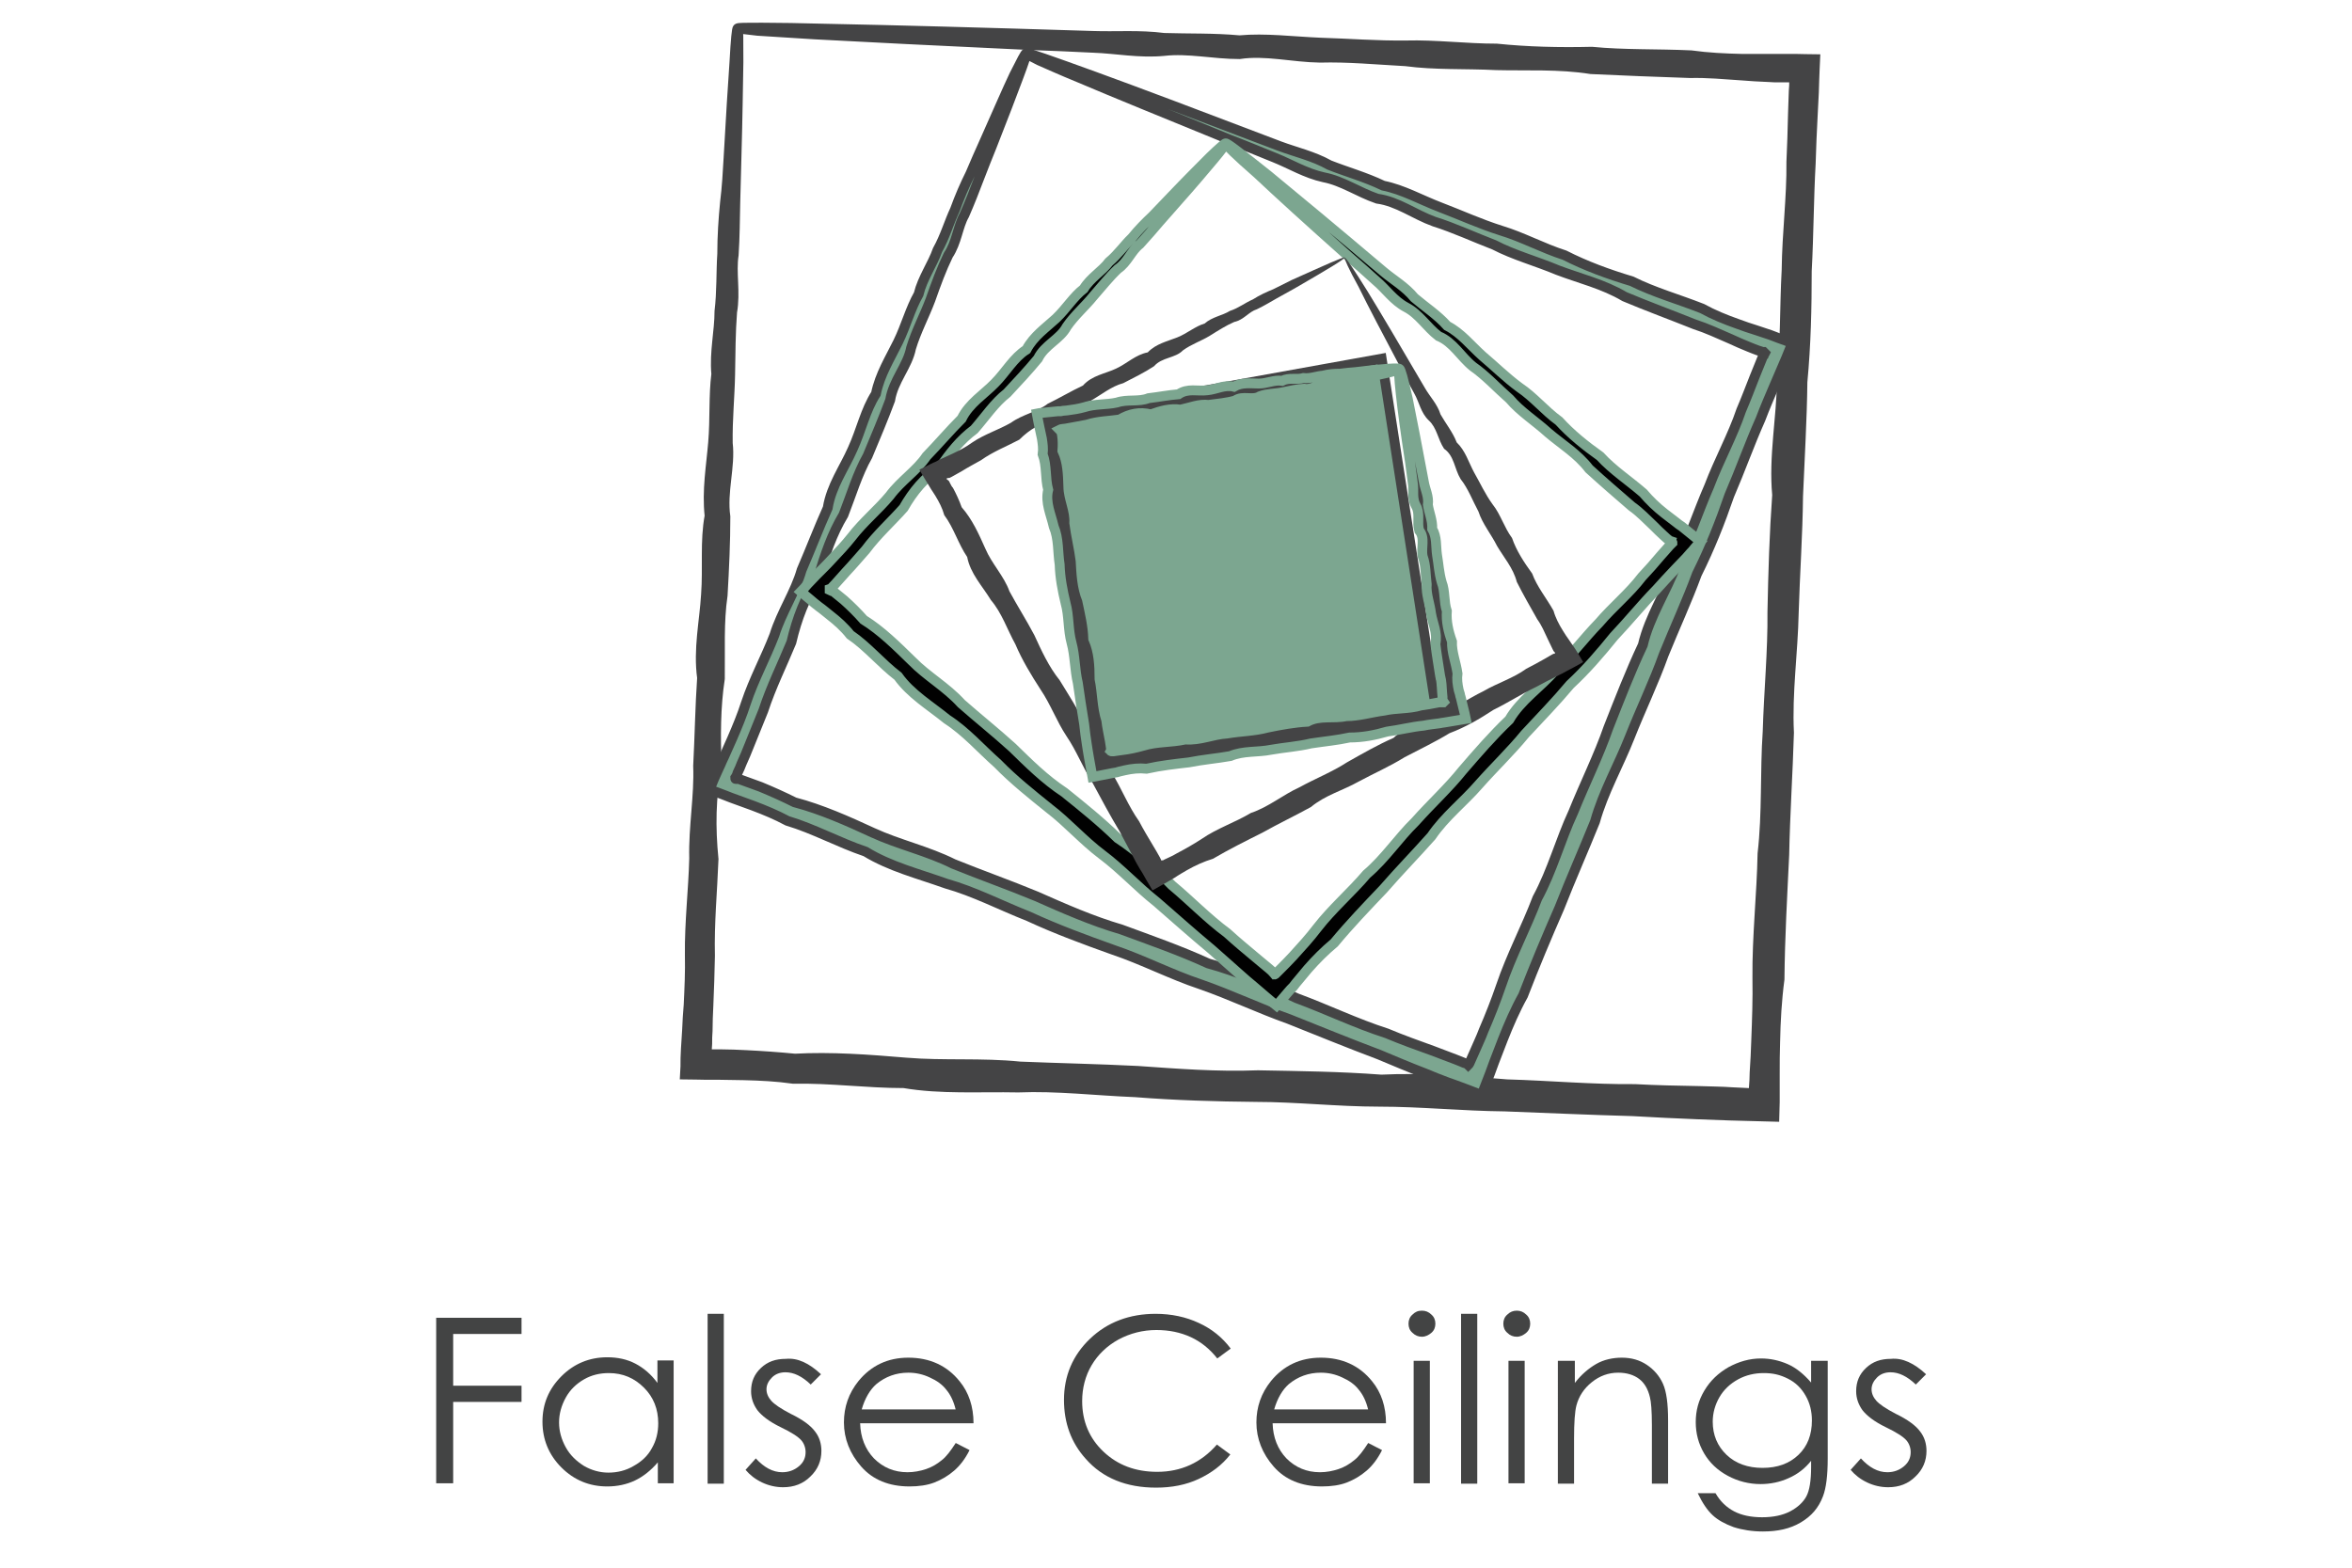
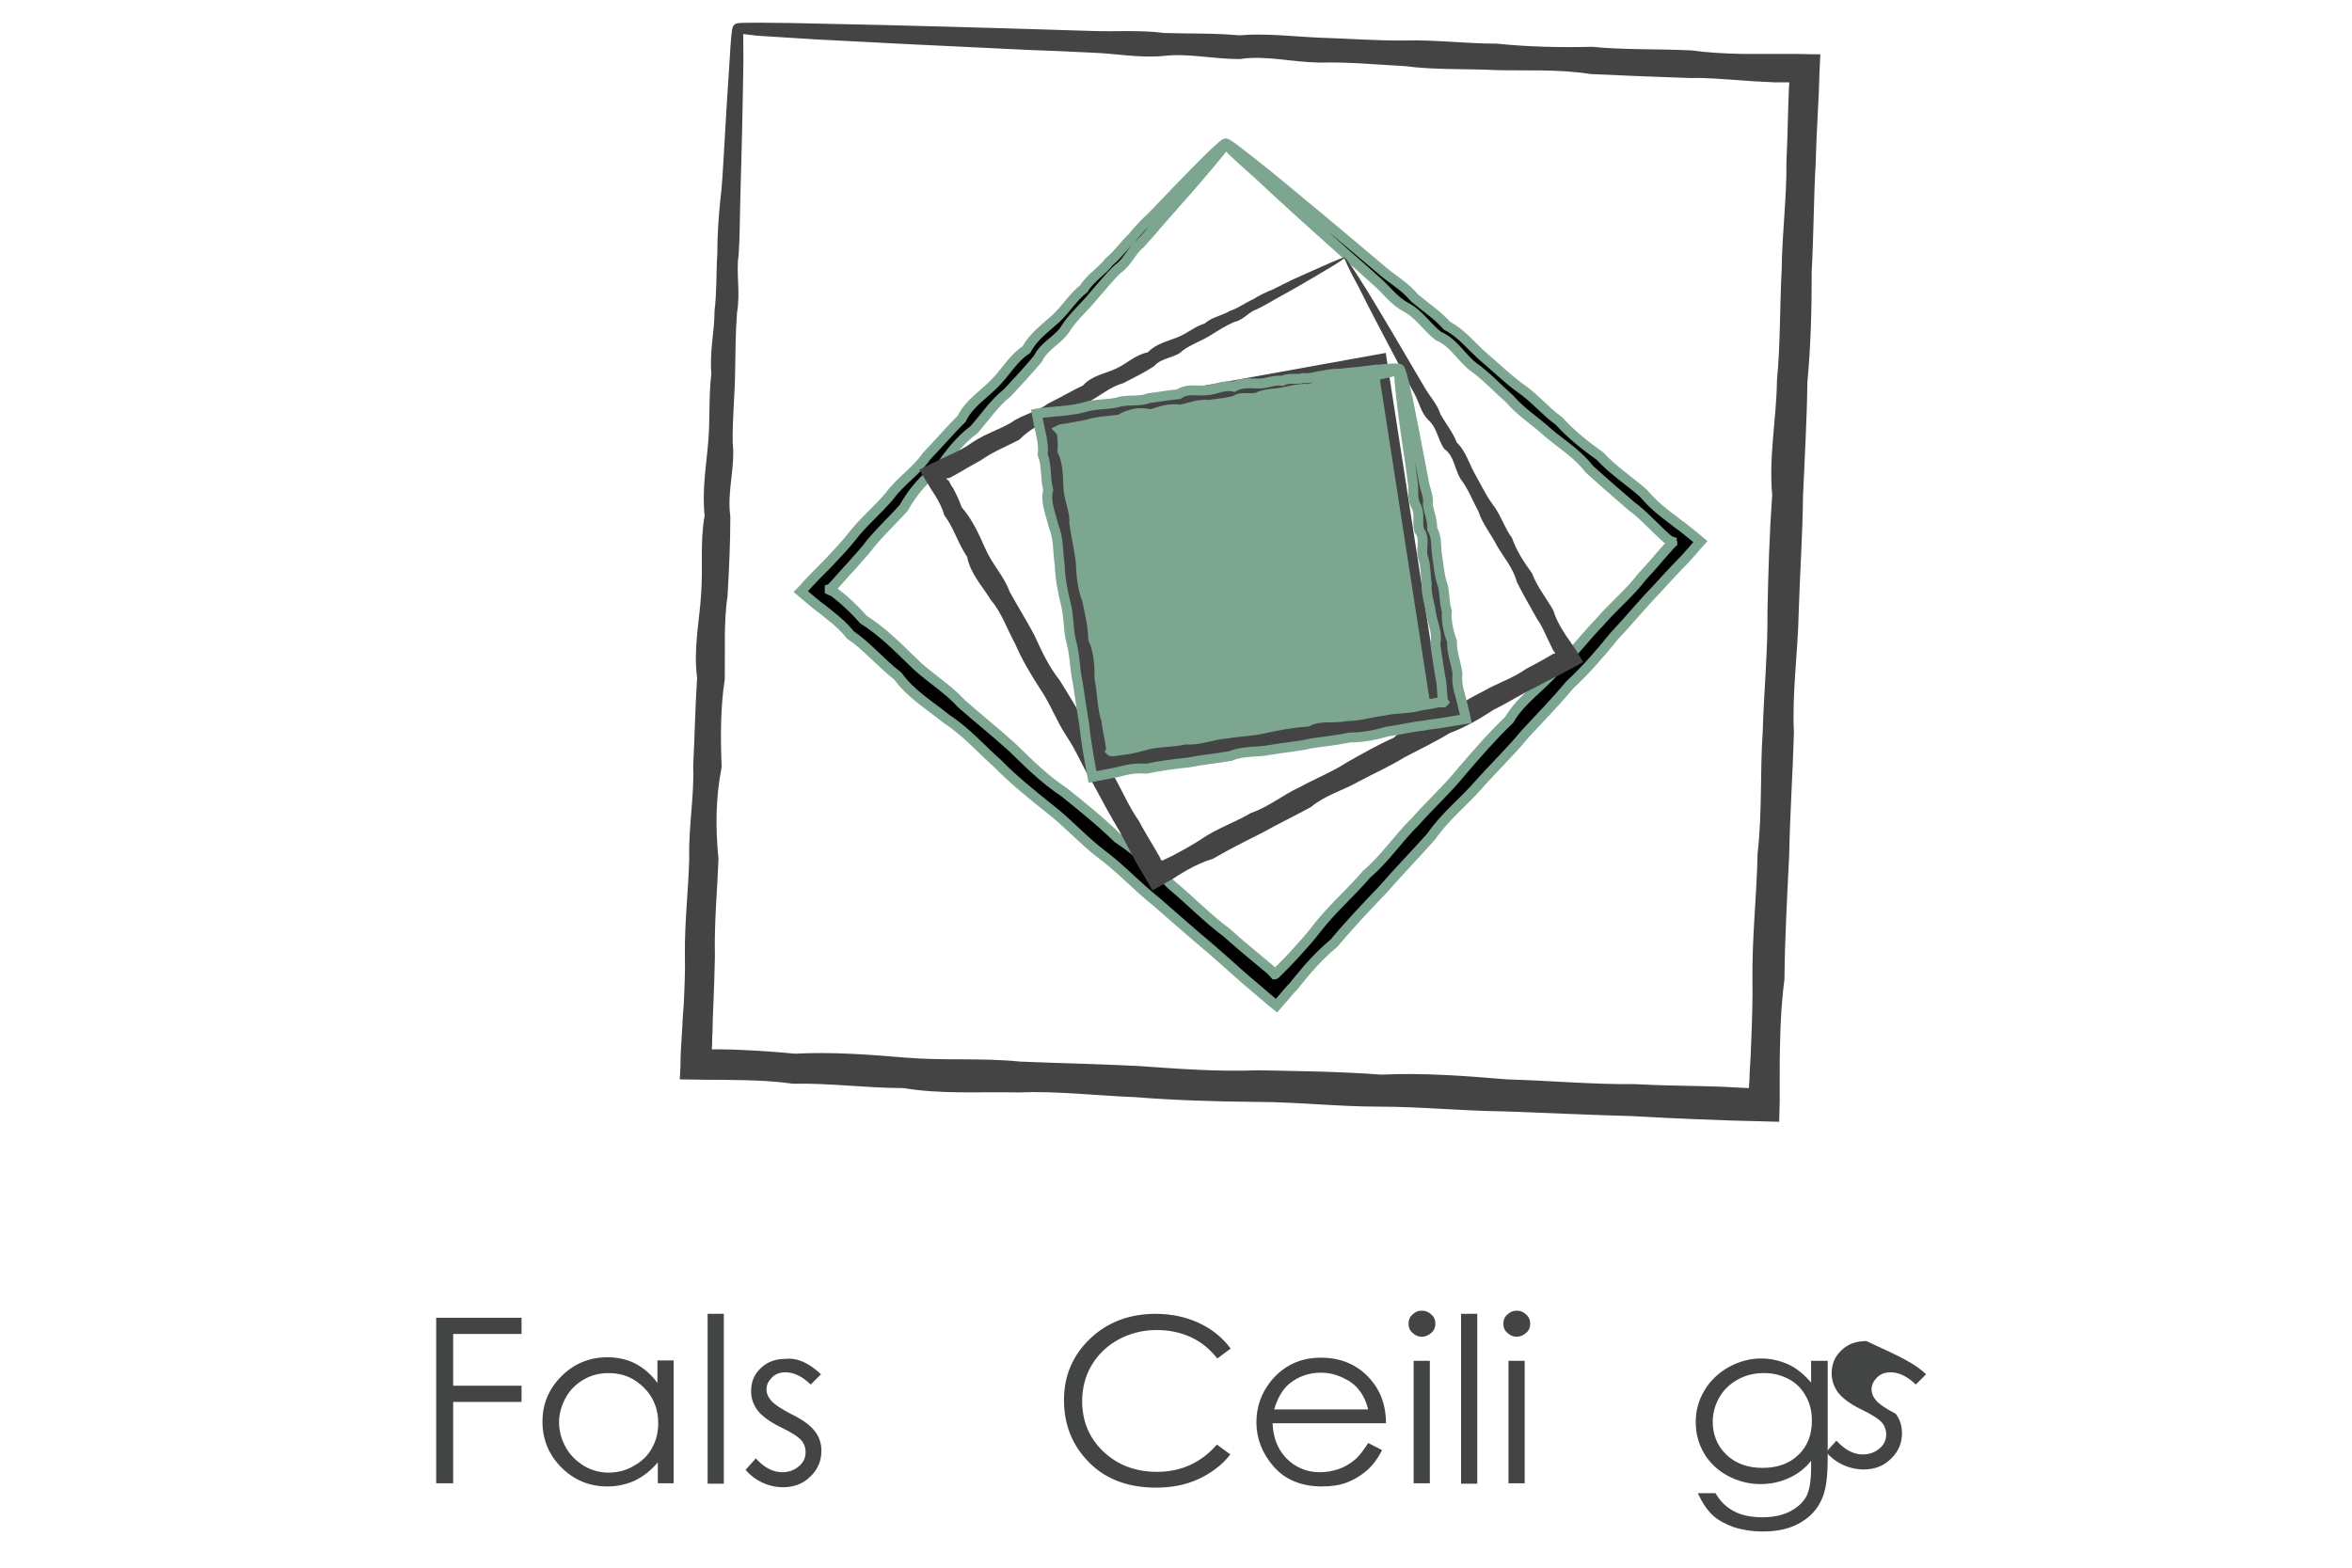
<svg xmlns="http://www.w3.org/2000/svg" version="1.1" id="Layer_1" x="0px" y="0px" viewBox="0 0 59.53 39.69" style="enable-background:new 0 0 59.53 39.69;" xml:space="preserve">
  <style type="text/css">
	.st0{fill:#7CA690;stroke:#444445;stroke-width:0.25;stroke-miterlimit:10;}
	.st1{fill:#444445;stroke:#444445;stroke-width:0.25;stroke-miterlimit:10;}
	.st2{fill:#010101;stroke:#7CA690;stroke-width:0.25;stroke-miterlimit:10;}
	.st3{fill:#444445;}
	.st4{fill:#444445;stroke:#7CA690;stroke-width:0.25;stroke-miterlimit:10;}
	.st5{fill:none;}
	.st6{fill:#434444;}
</style>
  <g>
    <polyline class="st0" points="26.37,10.63 34.97,9.08 36.34,17.91 27.78,19.23  " />
    <g>
      <g>
        <g>
          <g>
            <path class="st1" d="M18.67,0.72c0.02,0,0.02,0.29,0.02,0.85c-0.01,0.56-0.02,1.38-0.05,2.44c-0.01,0.35-0.02,0.74-0.03,1.14       c-0.01,0.41-0.01,0.84-0.04,1.3c-0.07,0.46,0.05,0.94-0.04,1.45c-0.04,0.51-0.04,1.04-0.05,1.59       c-0.01,0.55-0.07,1.13-0.06,1.73c0.07,0.6-0.15,1.22-0.06,1.86c0,0.64-0.03,1.31-0.07,1.99c-0.1,0.68-0.06,1.39-0.07,2.11       c-0.11,0.72-0.11,1.47-0.08,2.23c-0.15,0.76-0.16,1.54-0.08,2.34c-0.03,0.8-0.11,1.61-0.09,2.45       c-0.01,0.42-0.02,0.84-0.04,1.26c-0.01,0.21-0.02,0.43-0.02,0.64c-0.01,0.11-0.01,0.21-0.01,0.32l-0.01,0.16l0,0.07l0,0.02       c0.01,0.02,0.01,0.03,0.02,0.04c0.03-0.01,0.05-0.01,0.07-0.02l0,0c0,0,0,0,0,0l0.01,0l0.04,0l0.08,0l0.15,0       c0.2,0,0.41,0.01,0.62,0.02c0.41,0.02,0.83,0.05,1.24,0.09c0.92-0.05,1.86,0.02,2.81,0.1c0.95,0.08,1.92,0,2.89,0.1       c0.98,0.04,1.97,0.06,2.97,0.11c1,0.07,2.02,0.15,3.05,0.11c1.03,0.02,2.07,0.03,3.12,0.11c1.05-0.05,2.11,0.03,3.18,0.12       c1.07,0.03,2.15,0.13,3.24,0.12c0.54,0.03,1.09,0.04,1.64,0.05c0.27,0.01,0.55,0.01,0.82,0.03c0.14,0.01,0.28,0.01,0.41,0.02       l0.05,0l0.03,0c0.01,0,0,0,0.01,0l0,0l0.01,0l0.03,0.01l0,0l0.01-0.03l0-0.02c0,0,0,0,0-0.01l0-0.02l0-0.05       c0.01-0.13,0.02-0.27,0.02-0.4c0.02-0.27,0.03-0.53,0.04-0.8c0.02-0.53,0.04-1.06,0.03-1.59c-0.01-1.06,0.11-2.11,0.13-3.15       c0.12-1.04,0.06-2.07,0.13-3.09c0.03-1.02,0.13-2.03,0.12-3.03c0.02-1,0.05-1.99,0.12-2.96c-0.09-0.98,0.11-1.94,0.12-2.89       c0.09-0.95,0.07-1.89,0.12-2.81c0.01-0.93,0.13-1.83,0.12-2.73c0.02-0.4,0.03-0.8,0.04-1.2c0.01-0.2,0.01-0.4,0.02-0.59       l0.01-0.15l0-0.07l0-0.04l0-0.01l0,0c0-0.02,0.01-0.04,0.01-0.07c-0.02,0-0.04-0.01-0.06-0.01l-0.01,0l-0.01,0l-0.02,0l-0.08,0       l-0.17,0c-0.11,0-0.22,0-0.33-0.01c-0.22-0.01-0.44-0.02-0.66-0.04c-0.44-0.03-0.87-0.07-1.3-0.06       c-0.86-0.03-1.69-0.06-2.51-0.1c-0.82-0.13-1.62-0.08-2.4-0.1c-0.78-0.04-1.55,0-2.29-0.1c-0.74-0.04-1.47-0.11-2.17-0.09       c-0.7-0.01-1.38-0.19-2.04-0.09c-0.66,0-1.29-0.15-1.91-0.08c-0.62,0.06-1.21-0.06-1.78-0.08c-0.57-0.03-1.11-0.05-1.63-0.07       c-2.34-0.11-4.18-0.2-5.44-0.27c-0.63-0.04-1.11-0.07-1.43-0.09C18.84,0.74,18.67,0.72,18.67,0.72c0-0.02,0.21-0.02,0.61-0.02       c0.4,0,0.99,0.01,1.76,0.03c1.54,0.03,3.79,0.09,6.64,0.18c0.57,0.02,1.16-0.03,1.78,0.05c0.62,0.02,1.26,0,1.91,0.06       c0.66-0.06,1.34,0.03,2.05,0.06c0.7,0.02,1.43,0.08,2.17,0.07c0.75-0.02,1.51,0.08,2.29,0.08c0.78,0.08,1.58,0.1,2.41,0.08       c0.82,0.08,1.66,0.05,2.51,0.09c0.43,0.06,0.86,0.08,1.29,0.09c0.22,0,0.44,0,0.66,0c0.11,0,0.22,0,0.33,0l0.17,0l0.08,0       l0.13,0c0.16,0,0.32,0.01,0.48,0.01c-0.01,0.17-0.01,0.35-0.02,0.52c0,0.11-0.01,0.21-0.01,0.32c-0.01,0.2-0.02,0.39-0.03,0.59       c-0.02,0.4-0.04,0.8-0.05,1.2c-0.05,0.89-0.05,1.81-0.1,2.73c0,0.93-0.02,1.86-0.11,2.81c-0.01,0.95-0.07,1.92-0.11,2.89       c-0.01,0.98-0.08,1.96-0.11,2.96c-0.02,1-0.17,2.01-0.12,3.03c-0.03,1.02-0.1,2.05-0.12,3.09c-0.05,1.04-0.11,2.09-0.12,3.15       c-0.07,0.53-0.1,1.06-0.11,1.59c-0.01,0.27-0.01,0.53-0.01,0.8c0,0.13,0,0.27,0,0.4l0,0.05l0,0.07l0,0.19l-0.01,0.38l0,0       c-0.37-0.01-0.75-0.02-1.12-0.03c-0.28-0.01-0.55-0.02-0.82-0.03c-0.55-0.02-1.09-0.05-1.64-0.08       c-1.09-0.03-2.17-0.08-3.24-0.12c-1.07-0.01-2.13-0.12-3.18-0.12c-1.05,0-2.09-0.12-3.12-0.12c-1.03-0.01-2.04-0.04-3.05-0.12       c-1-0.04-1.99-0.16-2.97-0.12c-0.98-0.02-1.95,0.05-2.89-0.11c-0.95,0-1.88-0.13-2.8-0.11c-0.42-0.06-0.83-0.08-1.25-0.09       c-0.21,0-0.41-0.01-0.62-0.01c-0.11,0-0.22,0-0.33,0c-0.18,0-0.36-0.01-0.54-0.01c0.01-0.14,0.01-0.27,0.01-0.41l0.01-0.23       l0.01-0.16c0.01-0.11,0.01-0.21,0.02-0.32c0.01-0.21,0.02-0.43,0.04-0.64c0.02-0.42,0.04-0.84,0.03-1.26       c-0.01-0.83,0.09-1.65,0.11-2.45c-0.02-0.8,0.13-1.58,0.1-2.34c0.04-0.76,0.05-1.51,0.1-2.23c-0.1-0.73,0.06-1.43,0.1-2.11       c0.05-0.68-0.03-1.35,0.09-1.99c-0.07-0.65,0.04-1.26,0.09-1.86c0.05-0.6,0.01-1.18,0.08-1.73c-0.05-0.56,0.08-1.08,0.08-1.59       c0.06-0.5,0.04-0.99,0.07-1.45c0-0.46,0.03-0.89,0.07-1.3C18.4,4.73,18.42,4.35,18.44,4c0.06-1.06,0.11-1.88,0.15-2.44       C18.62,1,18.65,0.71,18.67,0.72z" />
          </g>
          <g>
-             <path class="st0" d="M25.97,1.35c0.02,0.01-0.05,0.22-0.2,0.62c-0.15,0.4-0.37,0.98-0.67,1.74c-0.1,0.25-0.21,0.52-0.32,0.81       c-0.11,0.29-0.23,0.6-0.37,0.92C24.24,5.74,24.22,6.13,24,6.46c-0.17,0.35-0.31,0.73-0.45,1.13c-0.15,0.4-0.36,0.79-0.49,1.22       c-0.09,0.46-0.45,0.82-0.53,1.32c-0.17,0.46-0.37,0.93-0.57,1.41c-0.26,0.46-0.41,0.98-0.61,1.49       c-0.29,0.48-0.47,1.02-0.64,1.58c-0.33,0.5-0.54,1.05-0.68,1.65c-0.23,0.56-0.51,1.12-0.71,1.73c-0.12,0.3-0.24,0.59-0.36,0.89       c-0.06,0.15-0.12,0.3-0.19,0.45c-0.03,0.08-0.06,0.15-0.1,0.23l-0.02,0.06c-0.01,0.02-0.02,0.04-0.02,0.04l-0.02,0.03       c0,0.01,0,0.03,0.01,0.03c0.02,0,0.04,0,0.06,0l0.01,0l0,0c0,0,0,0,0,0l0.01,0l0.11,0.04c0.15,0.05,0.29,0.11,0.44,0.16       c0.29,0.12,0.58,0.25,0.86,0.39c0.68,0.18,1.33,0.47,1.98,0.77c0.65,0.3,1.38,0.46,2.04,0.79c0.69,0.28,1.4,0.53,2.1,0.82       c0.7,0.31,1.4,0.62,2.15,0.84c0.73,0.27,1.48,0.53,2.2,0.86c0.77,0.21,1.51,0.54,2.24,0.88c0.76,0.28,1.5,0.64,2.28,0.89       c0.38,0.16,0.77,0.3,1.16,0.44c0.19,0.07,0.39,0.15,0.58,0.22l0.15,0.06l0.07,0.03l0.04,0.01l0.02,0.01c0,0,0,0,0,0       c0.01,0.01,0.02,0.01,0.04,0.03l0,0c0.01-0.01,0.02-0.02,0.03-0.04l0.12-0.27c0.08-0.19,0.17-0.37,0.24-0.56       c0.16-0.37,0.31-0.75,0.44-1.13c0.26-0.77,0.64-1.48,0.92-2.22c0.38-0.7,0.58-1.47,0.91-2.18c0.29-0.72,0.64-1.42,0.89-2.14       c0.28-0.71,0.55-1.41,0.87-2.09c0.17-0.73,0.6-1.36,0.85-2.04c0.33-0.65,0.55-1.34,0.83-1.98c0.25-0.66,0.59-1.27,0.81-1.92       c0.12-0.28,0.23-0.57,0.34-0.85c0.06-0.14,0.11-0.28,0.17-0.42l0.04-0.1l0.01-0.01l0-0.01l0.01-0.01       c0.01-0.01,0.02-0.03,0.03-0.05c-0.01-0.01-0.02-0.02-0.03-0.03l-0.03,0c-0.03-0.01-0.08-0.03-0.12-0.04       c-0.08-0.03-0.16-0.06-0.23-0.09c-0.15-0.06-0.31-0.13-0.46-0.2c-0.3-0.13-0.6-0.27-0.91-0.37c-0.6-0.24-1.2-0.46-1.77-0.7       c-0.54-0.32-1.14-0.46-1.69-0.67c-0.55-0.23-1.11-0.38-1.61-0.64C37.3,6,36.81,5.77,36.3,5.61c-0.5-0.18-0.92-0.51-1.44-0.58       c-0.47-0.16-0.88-0.45-1.35-0.54c-0.46-0.1-0.85-0.34-1.25-0.5c-0.4-0.16-0.78-0.32-1.15-0.46c-1.64-0.67-2.94-1.2-3.81-1.57       c-0.44-0.18-0.77-0.33-1-0.43C26.08,1.42,25.97,1.36,25.97,1.35c0.01-0.02,0.16,0.03,0.45,0.13c0.29,0.1,0.71,0.25,1.26,0.45       c1.1,0.4,2.69,1,4.71,1.77c0.4,0.15,0.85,0.25,1.26,0.48c0.43,0.17,0.9,0.3,1.36,0.52c0.5,0.1,0.95,0.36,1.45,0.55       c0.5,0.19,1,0.42,1.54,0.59C38.53,6,39.04,6.28,39.6,6.46c0.53,0.27,1.1,0.48,1.7,0.66c0.56,0.28,1.17,0.45,1.78,0.69       c0.29,0.16,0.59,0.28,0.9,0.39c0.16,0.06,0.31,0.11,0.47,0.16c0.08,0.03,0.16,0.05,0.24,0.08l0.12,0.04l0.21,0.08       c0.11,0.04,0.23,0.08,0.34,0.13c-0.05,0.12-0.1,0.25-0.15,0.37c-0.04,0.09-0.08,0.19-0.12,0.28c-0.06,0.14-0.12,0.28-0.18,0.42       c-0.12,0.28-0.24,0.56-0.35,0.85c-0.28,0.63-0.51,1.28-0.79,1.93c-0.23,0.67-0.49,1.33-0.82,1.99       c-0.25,0.68-0.56,1.35-0.84,2.04c-0.25,0.7-0.58,1.38-0.86,2.09c-0.28,0.71-0.67,1.39-0.88,2.14c-0.29,0.72-0.61,1.44-0.9,2.18       c-0.32,0.73-0.63,1.47-0.92,2.22c-0.2,0.36-0.36,0.73-0.51,1.11c-0.07,0.19-0.15,0.38-0.22,0.57c-0.04,0.1-0.07,0.2-0.11,0.3       c-0.07,0.18-0.14,0.36-0.21,0.54l0,0c-0.29-0.11-0.57-0.22-0.86-0.32c-0.19-0.07-0.39-0.15-0.58-0.23       c-0.39-0.15-0.77-0.31-1.15-0.47c-0.77-0.29-1.53-0.6-2.28-0.9c-0.76-0.27-1.49-0.62-2.24-0.88c-0.75-0.25-1.46-0.62-2.2-0.87       c-0.73-0.26-1.46-0.53-2.15-0.85c-0.71-0.28-1.38-0.63-2.09-0.83c-0.7-0.25-1.42-0.43-2.04-0.81       c-0.68-0.23-1.31-0.58-1.98-0.78c-0.28-0.15-0.57-0.27-0.86-0.38c-0.15-0.05-0.29-0.11-0.44-0.16l-0.11-0.04l-0.18-0.07       c-0.13-0.05-0.26-0.1-0.38-0.14c0.04-0.1,0.08-0.19,0.12-0.29l0.09-0.2l0.06-0.13c0.03-0.08,0.07-0.15,0.1-0.22       c0.07-0.15,0.13-0.3,0.2-0.45c0.13-0.3,0.25-0.59,0.35-0.9c0.2-0.6,0.5-1.15,0.72-1.72c0.18-0.58,0.53-1.09,0.69-1.65       c0.23-0.53,0.43-1.06,0.66-1.57c0.09-0.56,0.42-1.01,0.63-1.49c0.22-0.48,0.32-0.98,0.59-1.4c0.1-0.49,0.36-0.9,0.56-1.31       c0.2-0.41,0.31-0.84,0.52-1.21c0.1-0.41,0.35-0.75,0.48-1.12c0.19-0.34,0.29-0.7,0.44-1.02c0.12-0.33,0.25-0.63,0.39-0.91       c0.12-0.29,0.24-0.55,0.35-0.8c0.33-0.74,0.58-1.32,0.76-1.7C25.85,1.54,25.95,1.35,25.97,1.35z" />
-           </g>
+             </g>
          <g>
            <path class="st2" d="M31.02,3.63c0.01,0.01-0.09,0.15-0.3,0.4c-0.21,0.25-0.52,0.62-0.93,1.08c-0.14,0.16-0.28,0.32-0.44,0.5       c-0.15,0.18-0.32,0.37-0.5,0.57c-0.22,0.17-0.31,0.46-0.56,0.63c-0.22,0.21-0.41,0.45-0.62,0.69C27.46,7.76,27.2,7.98,27,8.27       c-0.17,0.32-0.56,0.46-0.73,0.81c-0.24,0.29-0.5,0.57-0.78,0.87c-0.32,0.25-0.55,0.6-0.83,0.92c-0.35,0.26-0.62,0.6-0.87,0.97       c-0.39,0.25-0.68,0.6-0.92,1.02c-0.31,0.35-0.67,0.67-0.96,1.06c-0.16,0.18-0.32,0.37-0.49,0.55       c-0.08,0.09-0.17,0.19-0.25,0.28c-0.04,0.05-0.09,0.09-0.13,0.14l0,0l0,0l0,0l-0.01,0.01L21,14.91c0,0.01,0,0.02,0,0.03       c0.02,0.01,0.03,0.01,0.05,0.02l0.02,0l0.01,0l0,0c0,0,0.01,0.01,0.01,0.01c0.09,0.07,0.18,0.15,0.27,0.22       c0.18,0.16,0.34,0.32,0.5,0.5c0.45,0.28,0.83,0.66,1.22,1.04c0.38,0.39,0.87,0.66,1.25,1.08c0.42,0.37,0.86,0.72,1.29,1.11       c0.41,0.4,0.82,0.81,1.32,1.14c0.46,0.37,0.92,0.74,1.35,1.16c0.51,0.33,0.94,0.75,1.37,1.19c0.47,0.39,0.9,0.84,1.4,1.21       c0.23,0.21,0.47,0.41,0.71,0.61c0.12,0.1,0.24,0.2,0.36,0.3l0.09,0.08l0.02,0.02l0,0l0,0.01c0.01,0.01,0.01,0.02,0.02,0.03l0,0       c0.01,0,0.02-0.01,0.03-0.02l0.01-0.01l0,0l0.02-0.02l0.08-0.08c0.11-0.11,0.22-0.22,0.33-0.34c0.21-0.23,0.42-0.46,0.61-0.71       c0.38-0.49,0.85-0.89,1.25-1.36c0.47-0.4,0.8-0.91,1.23-1.33c0.4-0.45,0.84-0.85,1.2-1.3c0.38-0.44,0.76-0.88,1.18-1.28       c0.29-0.5,0.79-0.82,1.15-1.24c0.42-0.38,0.74-0.82,1.12-1.21c0.35-0.41,0.77-0.75,1.09-1.17c0.16-0.17,0.32-0.35,0.47-0.53       c0.08-0.09,0.15-0.17,0.23-0.26l0.02-0.02l0.01-0.01l0.01-0.01c0.01-0.01,0.02-0.02,0.03-0.03c0-0.01-0.01-0.02-0.01-0.03       l-0.03-0.01l-0.01,0l-0.01,0c0,0,0,0-0.01-0.01c-0.05-0.04-0.1-0.08-0.14-0.12c-0.09-0.08-0.18-0.17-0.27-0.26       c-0.18-0.17-0.35-0.35-0.55-0.49c-0.37-0.32-0.73-0.63-1.08-0.95c-0.29-0.38-0.69-0.62-1.03-0.91       c-0.33-0.3-0.71-0.54-0.98-0.86c-0.32-0.28-0.6-0.59-0.93-0.82c-0.31-0.25-0.5-0.62-0.87-0.77c-0.3-0.23-0.49-0.56-0.82-0.73       c-0.32-0.17-0.51-0.46-0.76-0.67c-0.24-0.22-0.47-0.42-0.7-0.62c-1-0.89-1.78-1.6-2.3-2.09C31.28,3.92,31.01,3.65,31.02,3.63       c0.03-0.02,0.4,0.27,1.09,0.82c0.68,0.56,1.67,1.38,2.91,2.43c0.25,0.21,0.55,0.38,0.78,0.66c0.27,0.23,0.58,0.43,0.83,0.71       c0.35,0.18,0.59,0.49,0.89,0.76c0.31,0.26,0.6,0.55,0.94,0.8c0.36,0.24,0.63,0.58,1,0.85c0.3,0.33,0.66,0.62,1.04,0.89       c0.32,0.35,0.72,0.61,1.09,0.93c0.16,0.19,0.34,0.36,0.53,0.51c0.1,0.08,0.2,0.15,0.3,0.23c0.05,0.04,0.1,0.08,0.15,0.11       c0.09,0.07,0.17,0.14,0.26,0.21c0.07,0.06,0.14,0.11,0.21,0.17c-0.07,0.08-0.14,0.15-0.2,0.23c-0.07,0.07-0.13,0.15-0.2,0.22       c-0.08,0.08-0.16,0.17-0.24,0.25c-0.16,0.17-0.32,0.34-0.48,0.52c-0.37,0.38-0.7,0.79-1.07,1.18c-0.34,0.42-0.7,0.84-1.11,1.22       c-0.36,0.43-0.75,0.83-1.14,1.25c-0.36,0.44-0.78,0.84-1.17,1.28c-0.38,0.44-0.86,0.81-1.2,1.31c-0.4,0.45-0.82,0.88-1.22,1.34       c-0.42,0.44-0.85,0.89-1.24,1.36c-0.24,0.2-0.46,0.42-0.67,0.66c-0.1,0.12-0.2,0.24-0.3,0.36l-0.07,0.09L32.71,25l-0.04,0.04       l-0.07,0.08c-0.1,0.11-0.19,0.23-0.29,0.34l0,0c-0.2-0.16-0.39-0.33-0.58-0.49c-0.12-0.1-0.24-0.2-0.36-0.31       c-0.24-0.21-0.47-0.42-0.7-0.62c-0.48-0.4-0.94-0.81-1.4-1.21c-0.48-0.38-0.89-0.83-1.37-1.19c-0.48-0.36-0.87-0.81-1.34-1.17       c-0.46-0.37-0.91-0.73-1.31-1.14c-0.43-0.38-0.8-0.81-1.28-1.12c-0.43-0.35-0.92-0.64-1.24-1.09       c-0.43-0.33-0.77-0.75-1.21-1.05c-0.15-0.19-0.33-0.35-0.51-0.49c-0.09-0.07-0.18-0.15-0.28-0.22       c-0.08-0.06-0.15-0.12-0.22-0.18c-0.08-0.07-0.16-0.13-0.24-0.2c0.06-0.06,0.11-0.12,0.17-0.19c0.08-0.08,0.15-0.16,0.23-0.24       c0.04-0.04,0.09-0.09,0.13-0.13c0.09-0.09,0.18-0.18,0.26-0.27c0.17-0.18,0.34-0.36,0.49-0.55c0.3-0.39,0.67-0.69,0.97-1.05       c0.28-0.38,0.68-0.63,0.93-1c0.31-0.32,0.59-0.65,0.89-0.95c0.19-0.39,0.57-0.62,0.84-0.9c0.28-0.28,0.47-0.64,0.8-0.85       c0.18-0.34,0.49-0.55,0.75-0.79C27,7.8,27.17,7.51,27.43,7.31c0.17-0.28,0.46-0.44,0.64-0.68c0.23-0.19,0.39-0.43,0.58-0.61       c0.17-0.21,0.35-0.39,0.52-0.55c0.16-0.17,0.32-0.33,0.46-0.48c0.43-0.45,0.77-0.79,1-1.02C30.88,3.73,31.01,3.62,31.02,3.63z" />
          </g>
          <g>
            <path class="st3" d="M34.03,6.52c0.02,0.03-0.43,0.3-1.26,0.78c-0.14,0.08-0.29,0.16-0.45,0.25c-0.16,0.09-0.32,0.19-0.51,0.28       c-0.2,0.06-0.33,0.27-0.57,0.32c-0.21,0.09-0.41,0.22-0.62,0.35c-0.21,0.13-0.46,0.21-0.68,0.37c-0.19,0.2-0.53,0.17-0.73,0.4       c-0.24,0.16-0.51,0.29-0.78,0.43c-0.3,0.08-0.55,0.29-0.83,0.45c-0.33,0.08-0.6,0.27-0.88,0.48c-0.36,0.06-0.66,0.24-0.92,0.5       c-0.32,0.17-0.66,0.3-0.97,0.52c-0.16,0.09-0.33,0.18-0.49,0.28c-0.08,0.05-0.17,0.09-0.25,0.14l-0.06,0.03L24,12.1       c-0.01,0-0.02,0.01-0.04,0.01c0,0.01,0,0.02,0,0.02c0.03,0.02,0.04,0.03,0.05,0.04c0,0,0,0,0.01,0.01l0.03,0.06       c0.02,0.04,0.04,0.08,0.07,0.11c0.08,0.15,0.16,0.32,0.22,0.49c0.27,0.31,0.43,0.67,0.6,1.05c0.16,0.38,0.47,0.69,0.61,1.08       c0.2,0.37,0.43,0.73,0.63,1.11c0.18,0.39,0.36,0.79,0.64,1.14c0.23,0.38,0.48,0.75,0.66,1.17c0.3,0.35,0.49,0.77,0.67,1.19       c0.24,0.39,0.41,0.83,0.68,1.21c0.11,0.21,0.23,0.41,0.35,0.61c0.06,0.1,0.12,0.2,0.18,0.31c0.02,0.04,0.01,0.03,0.02,0.03       c0,0,0,0.01,0,0.01c0,0.01,0,0.02,0.01,0.03l0,0c0.01,0,0.01,0,0.02,0l0.02,0c0.01,0,0,0,0.04-0.02       c0.11-0.05,0.22-0.1,0.32-0.16c0.21-0.11,0.42-0.23,0.62-0.36c0.39-0.27,0.85-0.42,1.25-0.66c0.45-0.15,0.81-0.46,1.23-0.65       c0.4-0.22,0.83-0.39,1.2-0.63c0.39-0.22,0.77-0.44,1.18-0.62c0.33-0.31,0.79-0.38,1.15-0.6c0.4-0.15,0.75-0.4,1.12-0.58       c0.36-0.21,0.76-0.33,1.09-0.57c0.16-0.08,0.32-0.17,0.48-0.26l0.12-0.07l0.07-0.04c0.02-0.01,0.03-0.01,0.06-0.02       c0-0.01,0-0.01,0-0.02c-0.02-0.01-0.03-0.02-0.03-0.03c0,0-0.01-0.01-0.01-0.01l-0.03-0.06c-0.04-0.08-0.08-0.17-0.12-0.25       c-0.08-0.17-0.15-0.34-0.26-0.49c-0.18-0.32-0.36-0.63-0.52-0.95c-0.09-0.35-0.33-0.62-0.5-0.91c-0.15-0.3-0.37-0.56-0.47-0.87       c-0.15-0.28-0.26-0.58-0.45-0.82c-0.16-0.26-0.16-0.59-0.42-0.77c-0.16-0.24-0.18-0.53-0.39-0.72       c-0.2-0.19-0.24-0.46-0.36-0.67c-0.12-0.22-0.23-0.42-0.33-0.62c-0.47-0.89-0.84-1.59-1.08-2.08       C34.13,6.8,34.02,6.54,34.03,6.52c0.03-0.01,0.23,0.29,0.58,0.85c0.35,0.57,0.84,1.4,1.46,2.46c0.12,0.21,0.31,0.4,0.39,0.66       c0.13,0.23,0.31,0.45,0.41,0.71c0.22,0.21,0.3,0.5,0.44,0.76c0.15,0.26,0.28,0.55,0.47,0.81c0.2,0.25,0.29,0.58,0.49,0.85       c0.11,0.32,0.3,0.61,0.51,0.9c0.12,0.33,0.36,0.62,0.54,0.94c0.05,0.18,0.14,0.35,0.24,0.51c0.05,0.08,0.1,0.16,0.16,0.24       l0.04,0.06l0.07,0.1c0.05,0.07,0.09,0.14,0.14,0.22c0.03,0.06,0.07,0.11,0.1,0.17c-0.13,0.08-0.27,0.15-0.42,0.23       c-0.05,0.03-0.11,0.06-0.17,0.09l-0.12,0.06c-0.16,0.08-0.32,0.16-0.48,0.25c-0.36,0.17-0.71,0.4-1.08,0.58       c-0.35,0.23-0.71,0.44-1.11,0.59c-0.36,0.22-0.76,0.41-1.14,0.61c-0.37,0.23-0.78,0.41-1.17,0.62       c-0.39,0.22-0.84,0.34-1.2,0.64c-0.4,0.22-0.82,0.42-1.23,0.65c-0.42,0.21-0.84,0.42-1.25,0.66c-0.23,0.07-0.45,0.17-0.66,0.29       c-0.1,0.06-0.21,0.12-0.31,0.19c-0.02,0.01-0.07,0.04-0.12,0.07l-0.14,0.08l-0.3,0.17l0,0c-0.06-0.1-0.11-0.19-0.17-0.29       c-0.05-0.09-0.1-0.18-0.16-0.27c-0.06-0.1-0.12-0.21-0.17-0.31c-0.11-0.21-0.22-0.41-0.33-0.62c-0.24-0.4-0.46-0.81-0.68-1.22       c-0.25-0.39-0.41-0.82-0.67-1.2c-0.25-0.38-0.4-0.8-0.65-1.17c-0.24-0.37-0.47-0.75-0.64-1.15c-0.21-0.38-0.34-0.79-0.62-1.12       c-0.22-0.36-0.52-0.67-0.6-1.09c-0.23-0.34-0.34-0.74-0.58-1.06c-0.05-0.18-0.13-0.33-0.22-0.48l-0.07-0.11l-0.04-0.06       l-0.06-0.1c-0.08-0.13-0.16-0.26-0.24-0.4c0.06-0.03,0.12-0.06,0.18-0.09c0.08-0.04,0.15-0.08,0.23-0.11l0.11-0.06l0.07-0.03       c0.09-0.04,0.17-0.08,0.26-0.12c0.17-0.08,0.34-0.17,0.49-0.28c0.31-0.21,0.67-0.32,0.98-0.5c0.29-0.21,0.66-0.27,0.93-0.48       c0.31-0.15,0.59-0.32,0.89-0.46c0.23-0.26,0.57-0.3,0.84-0.43c0.28-0.13,0.49-0.35,0.8-0.41c0.21-0.22,0.5-0.28,0.75-0.38       c0.25-0.1,0.45-0.28,0.69-0.35c0.19-0.17,0.45-0.2,0.64-0.32c0.22-0.07,0.39-0.21,0.58-0.29c0.17-0.11,0.35-0.19,0.52-0.26       c0.16-0.08,0.32-0.16,0.46-0.23C33.54,6.71,34.02,6.49,34.03,6.52z" />
          </g>
          <g>
            <path class="st4" d="M35.42,9.34c0.01,0.03-0.38,0.13-1.1,0.26c-0.12,0.02-0.25,0.05-0.38,0.07c-0.14,0.03-0.28,0.06-0.44,0.08       c-0.16-0.02-0.31,0.13-0.49,0.09c-0.18,0.01-0.35,0.05-0.54,0.09c-0.19,0.04-0.39,0.03-0.58,0.1       c-0.19,0.12-0.43-0.03-0.63,0.11c-0.21,0.06-0.44,0.08-0.67,0.11c-0.24-0.03-0.47,0.07-0.71,0.12       c-0.26-0.04-0.5,0.03-0.75,0.12c-0.28-0.07-0.54-0.02-0.79,0.13c-0.27,0.04-0.55,0.04-0.83,0.13       c-0.14,0.03-0.28,0.05-0.43,0.08l-0.11,0.02l-0.09,0.01c-0.02,0-0.06,0.02-0.06,0.02c0.02,0.02,0.03,0.04,0.04,0.05       c0,0,0.01,0.01,0.01,0.01l0,0l0,0.02l0.01,0.05c0.02,0.13,0.02,0.27,0.01,0.4c0.13,0.28,0.14,0.59,0.15,0.9       c0,0.31,0.17,0.6,0.15,0.93c0.04,0.31,0.12,0.63,0.16,0.95c0.02,0.33,0.03,0.66,0.16,0.98c0.07,0.33,0.15,0.66,0.16,1       c0.14,0.32,0.16,0.67,0.16,1.02c0.07,0.34,0.06,0.7,0.17,1.04c0.02,0.18,0.06,0.35,0.09,0.52l0.02,0.13l0.01,0.07l0,0.02       c0,0.01,0,0.02-0.01,0.04l0,0c0.01,0.01,0.02,0.01,0.04,0.01l0.01,0c0,0,0,0,0.02,0l0.07-0.01l0.14-0.02       c0.18-0.02,0.36-0.06,0.54-0.11c0.35-0.11,0.72-0.08,1.07-0.16c0.37,0.03,0.7-0.13,1.05-0.15c0.35-0.06,0.7-0.06,1.03-0.15       c0.34-0.07,0.67-0.13,1.01-0.15c0.31-0.17,0.66-0.07,0.98-0.14c0.33,0,0.64-0.1,0.96-0.14c0.31-0.07,0.63-0.04,0.93-0.13       c0.14-0.02,0.27-0.04,0.41-0.07l0.05-0.01l0.03,0l0.01,0c0.01,0,0.01,0,0.02,0c0.01,0,0.03,0,0.05,0c0,0,0.01-0.01,0.01-0.01       c-0.02-0.03-0.03-0.04-0.03-0.05l0-0.01l0-0.02l0-0.05l-0.01-0.11c-0.01-0.14-0.01-0.28-0.05-0.42       c-0.04-0.27-0.09-0.54-0.12-0.81c0.06-0.28-0.07-0.52-0.11-0.77c-0.03-0.25-0.13-0.49-0.11-0.74c-0.03-0.24-0.02-0.48-0.1-0.7       c-0.05-0.22,0.07-0.47-0.09-0.66c-0.06-0.21,0.03-0.43-0.08-0.62c-0.11-0.19-0.05-0.39-0.08-0.57       c-0.02-0.18-0.05-0.36-0.07-0.53C35.46,10.22,35.38,9.35,35.42,9.34c0.03,0,0.1,0.26,0.21,0.75c0.1,0.49,0.24,1.21,0.41,2.12       c0.03,0.18,0.13,0.36,0.1,0.57c0.03,0.2,0.12,0.39,0.11,0.61c0.12,0.2,0.09,0.43,0.12,0.65c0.04,0.23,0.05,0.46,0.12,0.7       c0.09,0.23,0.05,0.49,0.13,0.73c-0.02,0.26,0.04,0.52,0.13,0.77c-0.01,0.27,0.1,0.53,0.14,0.81c-0.02,0.14,0,0.28,0.03,0.42       c0.01,0.03,0.02,0.07,0.03,0.1l0.01,0.05l0.01,0.03l0.01,0.04c0.03,0.12,0.06,0.25,0.09,0.37l0.03,0.14       c-0.12,0.02-0.24,0.04-0.36,0.06c-0.06,0.01-0.12,0.02-0.18,0.03l-0.07,0.01l-0.05,0.01c-0.14,0.02-0.27,0.03-0.41,0.06       c-0.31,0.03-0.61,0.11-0.92,0.15c-0.31,0.09-0.62,0.15-0.95,0.15c-0.32,0.07-0.65,0.1-0.98,0.15c-0.33,0.08-0.67,0.1-1.01,0.16       c-0.34,0.07-0.7,0.02-1.03,0.16c-0.34,0.06-0.7,0.09-1.05,0.16c-0.35,0.04-0.71,0.08-1.07,0.16c-0.19-0.02-0.37,0-0.55,0.04       c-0.04,0.01-0.09,0.02-0.13,0.03l-0.07,0.02c-0.01,0-0.03,0.01-0.05,0.01l-0.06,0.01c-0.17,0.03-0.34,0.07-0.51,0.1l0,0       c-0.03-0.16-0.06-0.33-0.09-0.5l-0.03-0.18l-0.02-0.13c-0.03-0.18-0.05-0.35-0.07-0.53c-0.06-0.35-0.11-0.7-0.16-1.04       c-0.08-0.34-0.07-0.69-0.16-1.02c-0.09-0.33-0.06-0.68-0.15-1c-0.08-0.33-0.14-0.65-0.15-0.98c-0.05-0.32-0.02-0.65-0.15-0.96       c-0.07-0.31-0.22-0.61-0.14-0.93c-0.08-0.3-0.03-0.61-0.14-0.9c0.02-0.14,0-0.27-0.02-0.4c-0.02-0.09-0.04-0.19-0.06-0.28       c-0.02-0.11-0.05-0.23-0.07-0.35c0.05-0.01,0.1-0.02,0.15-0.02c0.13-0.01,0.26-0.03,0.39-0.04l0.04,0l0.03,0l0.05-0.01       c0.04,0,0.07-0.01,0.11-0.01c0.15-0.02,0.29-0.04,0.43-0.08c0.28-0.09,0.56-0.06,0.83-0.12c0.26-0.09,0.55-0.01,0.8-0.11       c0.26-0.03,0.51-0.08,0.76-0.1c0.23-0.16,0.48-0.07,0.72-0.1c0.24-0.02,0.44-0.15,0.68-0.09c0.2-0.12,0.43-0.08,0.63-0.08       c0.21,0,0.39-0.1,0.59-0.07c0.18-0.09,0.37-0.02,0.54-0.07c0.18,0.02,0.34-0.05,0.49-0.06c0.15-0.04,0.3-0.05,0.44-0.05       c0.14-0.02,0.27-0.03,0.39-0.04C35.02,9.33,35.42,9.31,35.42,9.34z" />
          </g>
        </g>
      </g>
      <g>
        <rect x="1.01" y="33.26" class="st5" width="57.5" height="5.74" />
        <path class="st6" d="M11.04,33.36h2.16v0.41h-1.73v1.31h1.73v0.41h-1.73v2.06h-0.43V33.36z" />
        <path class="st6" d="M17.05,34.45v3.1h-0.4v-0.53c-0.17,0.2-0.37,0.36-0.58,0.46c-0.21,0.1-0.45,0.15-0.7,0.15     c-0.45,0-0.84-0.16-1.16-0.48c-0.32-0.32-0.48-0.71-0.48-1.16c0-0.45,0.16-0.83,0.48-1.15s0.71-0.48,1.16-0.48     c0.26,0,0.5,0.05,0.71,0.16s0.4,0.27,0.56,0.49v-0.57H17.05z M15.41,34.76c-0.23,0-0.44,0.05-0.63,0.16     c-0.19,0.11-0.35,0.26-0.46,0.46s-0.17,0.41-0.17,0.63c0,0.22,0.06,0.43,0.17,0.63s0.27,0.35,0.46,0.47     c0.19,0.11,0.4,0.17,0.62,0.17c0.22,0,0.44-0.05,0.64-0.17c0.2-0.11,0.36-0.26,0.46-0.45c0.11-0.19,0.16-0.4,0.16-0.63     c0-0.36-0.12-0.66-0.36-0.9S15.77,34.76,15.41,34.76z" />
        <path class="st6" d="M17.91,33.26h0.41v4.3h-0.41V33.26z" />
        <path class="st6" d="M20.78,34.79l-0.26,0.26c-0.22-0.21-0.43-0.31-0.64-0.31c-0.13,0-0.25,0.04-0.34,0.13     c-0.09,0.09-0.14,0.19-0.14,0.3c0,0.1,0.04,0.2,0.12,0.29c0.08,0.09,0.24,0.2,0.49,0.33c0.31,0.15,0.51,0.3,0.62,0.45     c0.11,0.14,0.16,0.31,0.16,0.49c0,0.25-0.09,0.47-0.28,0.65c-0.18,0.18-0.41,0.27-0.69,0.27c-0.18,0-0.36-0.04-0.53-0.12     s-0.31-0.19-0.42-0.32l0.26-0.29c0.21,0.23,0.43,0.35,0.67,0.35c0.16,0,0.3-0.05,0.42-0.15c0.12-0.1,0.17-0.22,0.17-0.36     c0-0.11-0.04-0.22-0.11-0.3c-0.08-0.09-0.25-0.2-0.52-0.33c-0.29-0.14-0.48-0.29-0.59-0.43c-0.1-0.14-0.16-0.3-0.16-0.48     c0-0.24,0.08-0.43,0.25-0.59s0.37-0.23,0.63-0.23C20.19,34.37,20.48,34.51,20.78,34.79z" />
-         <path class="st6" d="M24.19,36.53l0.35,0.18c-0.11,0.22-0.24,0.39-0.39,0.52c-0.15,0.13-0.32,0.23-0.5,0.3s-0.4,0.1-0.63,0.1     c-0.52,0-0.93-0.17-1.22-0.5c-0.29-0.33-0.44-0.71-0.44-1.12c0-0.39,0.12-0.74,0.37-1.05c0.32-0.39,0.74-0.59,1.26-0.59     c0.54,0,0.98,0.2,1.3,0.6c0.23,0.28,0.35,0.64,0.35,1.06h-2.87c0.01,0.36,0.13,0.66,0.35,0.89c0.23,0.23,0.51,0.35,0.85,0.35     c0.16,0,0.32-0.03,0.47-0.08c0.15-0.05,0.28-0.13,0.39-0.22C23.95,36.88,24.06,36.73,24.19,36.53z M24.19,35.69     c-0.05-0.21-0.13-0.38-0.24-0.51c-0.1-0.13-0.24-0.23-0.42-0.31c-0.17-0.08-0.35-0.12-0.54-0.12c-0.31,0-0.58,0.1-0.81,0.29     c-0.16,0.14-0.29,0.36-0.37,0.64H24.19z" />
        <path class="st6" d="M31.15,34.14l-0.34,0.25c-0.19-0.24-0.41-0.42-0.67-0.54c-0.26-0.12-0.55-0.18-0.87-0.18     c-0.34,0-0.66,0.08-0.96,0.24c-0.29,0.16-0.52,0.38-0.68,0.65c-0.16,0.27-0.24,0.58-0.24,0.91c0,0.51,0.18,0.94,0.54,1.28     c0.36,0.34,0.81,0.51,1.36,0.51c0.6,0,1.11-0.23,1.51-0.69l0.34,0.25c-0.21,0.27-0.48,0.47-0.8,0.62     c-0.32,0.15-0.68,0.22-1.08,0.22c-0.75,0-1.35-0.24-1.78-0.73c-0.37-0.41-0.55-0.91-0.55-1.49c0-0.61,0.22-1.13,0.66-1.55     c0.44-0.42,1-0.63,1.66-0.63c0.4,0,0.77,0.08,1.09,0.23C30.67,33.64,30.94,33.86,31.15,34.14z" />
        <path class="st6" d="M34.63,36.53l0.35,0.18c-0.11,0.22-0.24,0.39-0.39,0.52c-0.15,0.13-0.32,0.23-0.5,0.3s-0.4,0.1-0.63,0.1     c-0.52,0-0.93-0.17-1.22-0.5c-0.29-0.33-0.44-0.71-0.44-1.12c0-0.39,0.12-0.74,0.37-1.05c0.32-0.39,0.74-0.59,1.26-0.59     c0.54,0,0.98,0.2,1.3,0.6c0.23,0.28,0.35,0.64,0.35,1.06h-2.87c0.01,0.36,0.13,0.66,0.35,0.89c0.23,0.23,0.51,0.35,0.85,0.35     c0.16,0,0.32-0.03,0.47-0.08c0.15-0.05,0.28-0.13,0.39-0.22C34.39,36.88,34.5,36.73,34.63,36.53z M34.63,35.69     c-0.05-0.21-0.13-0.38-0.24-0.51c-0.1-0.13-0.24-0.23-0.42-0.31c-0.17-0.08-0.35-0.12-0.54-0.12c-0.31,0-0.58,0.1-0.81,0.29     c-0.16,0.14-0.29,0.36-0.37,0.64H34.63z" />
        <path class="st6" d="M35.99,33.18c0.09,0,0.17,0.03,0.24,0.1c0.07,0.06,0.1,0.14,0.1,0.23c0,0.09-0.03,0.17-0.1,0.23     c-0.07,0.06-0.15,0.1-0.24,0.1c-0.09,0-0.17-0.03-0.24-0.1c-0.07-0.06-0.1-0.14-0.1-0.23c0-0.09,0.03-0.17,0.1-0.23     C35.82,33.21,35.89,33.18,35.99,33.18z M35.78,34.45h0.41v3.1h-0.41V34.45z" />
        <path class="st6" d="M36.98,33.26h0.41v4.3h-0.41V33.26z" />
        <path class="st6" d="M38.39,33.18c0.09,0,0.17,0.03,0.24,0.1c0.07,0.06,0.1,0.14,0.1,0.23c0,0.09-0.03,0.17-0.1,0.23     c-0.07,0.06-0.15,0.1-0.24,0.1c-0.09,0-0.17-0.03-0.24-0.1c-0.07-0.06-0.1-0.14-0.1-0.23c0-0.09,0.03-0.17,0.1-0.23     C38.22,33.21,38.3,33.18,38.39,33.18z M38.18,34.45h0.41v3.1h-0.41V34.45z" />
-         <path class="st6" d="M39.45,34.45h0.41v0.56c0.16-0.21,0.35-0.37,0.54-0.48s0.42-0.16,0.65-0.16c0.24,0,0.45,0.06,0.63,0.18     c0.18,0.12,0.32,0.28,0.41,0.48s0.13,0.51,0.13,0.93v1.6h-0.41v-1.48c0-0.36-0.02-0.6-0.05-0.71c-0.05-0.21-0.14-0.36-0.27-0.46     s-0.31-0.16-0.53-0.16c-0.25,0-0.47,0.08-0.67,0.24c-0.2,0.16-0.33,0.36-0.39,0.59c-0.04,0.15-0.06,0.44-0.06,0.84v1.14h-0.41     V34.45z" />
        <path class="st6" d="M45.85,34.45h0.41v2.47c0,0.44-0.04,0.75-0.12,0.96c-0.11,0.29-0.29,0.5-0.56,0.66s-0.58,0.23-0.96,0.23     c-0.27,0-0.52-0.04-0.74-0.11c-0.22-0.08-0.4-0.18-0.53-0.3c-0.14-0.13-0.26-0.31-0.38-0.56h0.45c0.12,0.21,0.28,0.36,0.47,0.46     c0.19,0.1,0.43,0.15,0.71,0.15c0.28,0,0.52-0.05,0.71-0.15s0.33-0.23,0.41-0.38s0.12-0.4,0.12-0.74v-0.16     c-0.15,0.19-0.34,0.34-0.57,0.44c-0.22,0.1-0.46,0.15-0.71,0.15c-0.29,0-0.57-0.07-0.83-0.21s-0.46-0.33-0.6-0.57     c-0.14-0.24-0.21-0.5-0.21-0.79s0.07-0.55,0.22-0.8s0.35-0.44,0.61-0.59c0.26-0.14,0.53-0.22,0.82-0.22     c0.24,0,0.46,0.05,0.67,0.14s0.41,0.25,0.6,0.47V34.45z M44.64,34.76c-0.23,0-0.45,0.05-0.65,0.16c-0.2,0.11-0.36,0.26-0.47,0.45     c-0.11,0.19-0.17,0.4-0.17,0.62c0,0.34,0.12,0.62,0.35,0.84c0.23,0.22,0.54,0.33,0.91,0.33c0.38,0,0.68-0.11,0.91-0.33     s0.34-0.51,0.34-0.87c0-0.23-0.05-0.44-0.16-0.63s-0.25-0.33-0.45-0.43S44.87,34.76,44.64,34.76z" />
-         <path class="st6" d="M48.75,34.79l-0.26,0.26c-0.22-0.21-0.43-0.31-0.64-0.31c-0.13,0-0.25,0.04-0.34,0.13     c-0.09,0.09-0.14,0.19-0.14,0.3c0,0.1,0.04,0.2,0.12,0.29c0.08,0.09,0.24,0.2,0.49,0.33c0.31,0.15,0.51,0.3,0.62,0.45     c0.11,0.14,0.16,0.31,0.16,0.49c0,0.25-0.09,0.47-0.28,0.65c-0.18,0.18-0.41,0.27-0.69,0.27c-0.18,0-0.36-0.04-0.53-0.12     s-0.31-0.19-0.42-0.32l0.26-0.29c0.21,0.23,0.43,0.35,0.67,0.35c0.16,0,0.3-0.05,0.42-0.15c0.12-0.1,0.17-0.22,0.17-0.36     c0-0.11-0.04-0.22-0.11-0.3c-0.08-0.09-0.25-0.2-0.52-0.33c-0.29-0.14-0.48-0.29-0.59-0.43c-0.1-0.14-0.16-0.3-0.16-0.48     c0-0.24,0.08-0.43,0.25-0.59s0.37-0.23,0.63-0.23C48.15,34.37,48.45,34.51,48.75,34.79z" />
+         <path class="st6" d="M48.75,34.79l-0.26,0.26c-0.22-0.21-0.43-0.31-0.64-0.31c-0.13,0-0.25,0.04-0.34,0.13     c-0.09,0.09-0.14,0.19-0.14,0.3c0,0.1,0.04,0.2,0.12,0.29c0.08,0.09,0.24,0.2,0.49,0.33c0.11,0.14,0.16,0.31,0.16,0.49c0,0.25-0.09,0.47-0.28,0.65c-0.18,0.18-0.41,0.27-0.69,0.27c-0.18,0-0.36-0.04-0.53-0.12     s-0.31-0.19-0.42-0.32l0.26-0.29c0.21,0.23,0.43,0.35,0.67,0.35c0.16,0,0.3-0.05,0.42-0.15c0.12-0.1,0.17-0.22,0.17-0.36     c0-0.11-0.04-0.22-0.11-0.3c-0.08-0.09-0.25-0.2-0.52-0.33c-0.29-0.14-0.48-0.29-0.59-0.43c-0.1-0.14-0.16-0.3-0.16-0.48     c0-0.24,0.08-0.43,0.25-0.59s0.37-0.23,0.63-0.23C48.15,34.37,48.45,34.51,48.75,34.79z" />
      </g>
    </g>
  </g>
  <g>
</g>
  <g>
</g>
  <g>
</g>
  <g>
</g>
  <g>
</g>
  <g>
</g>
</svg>